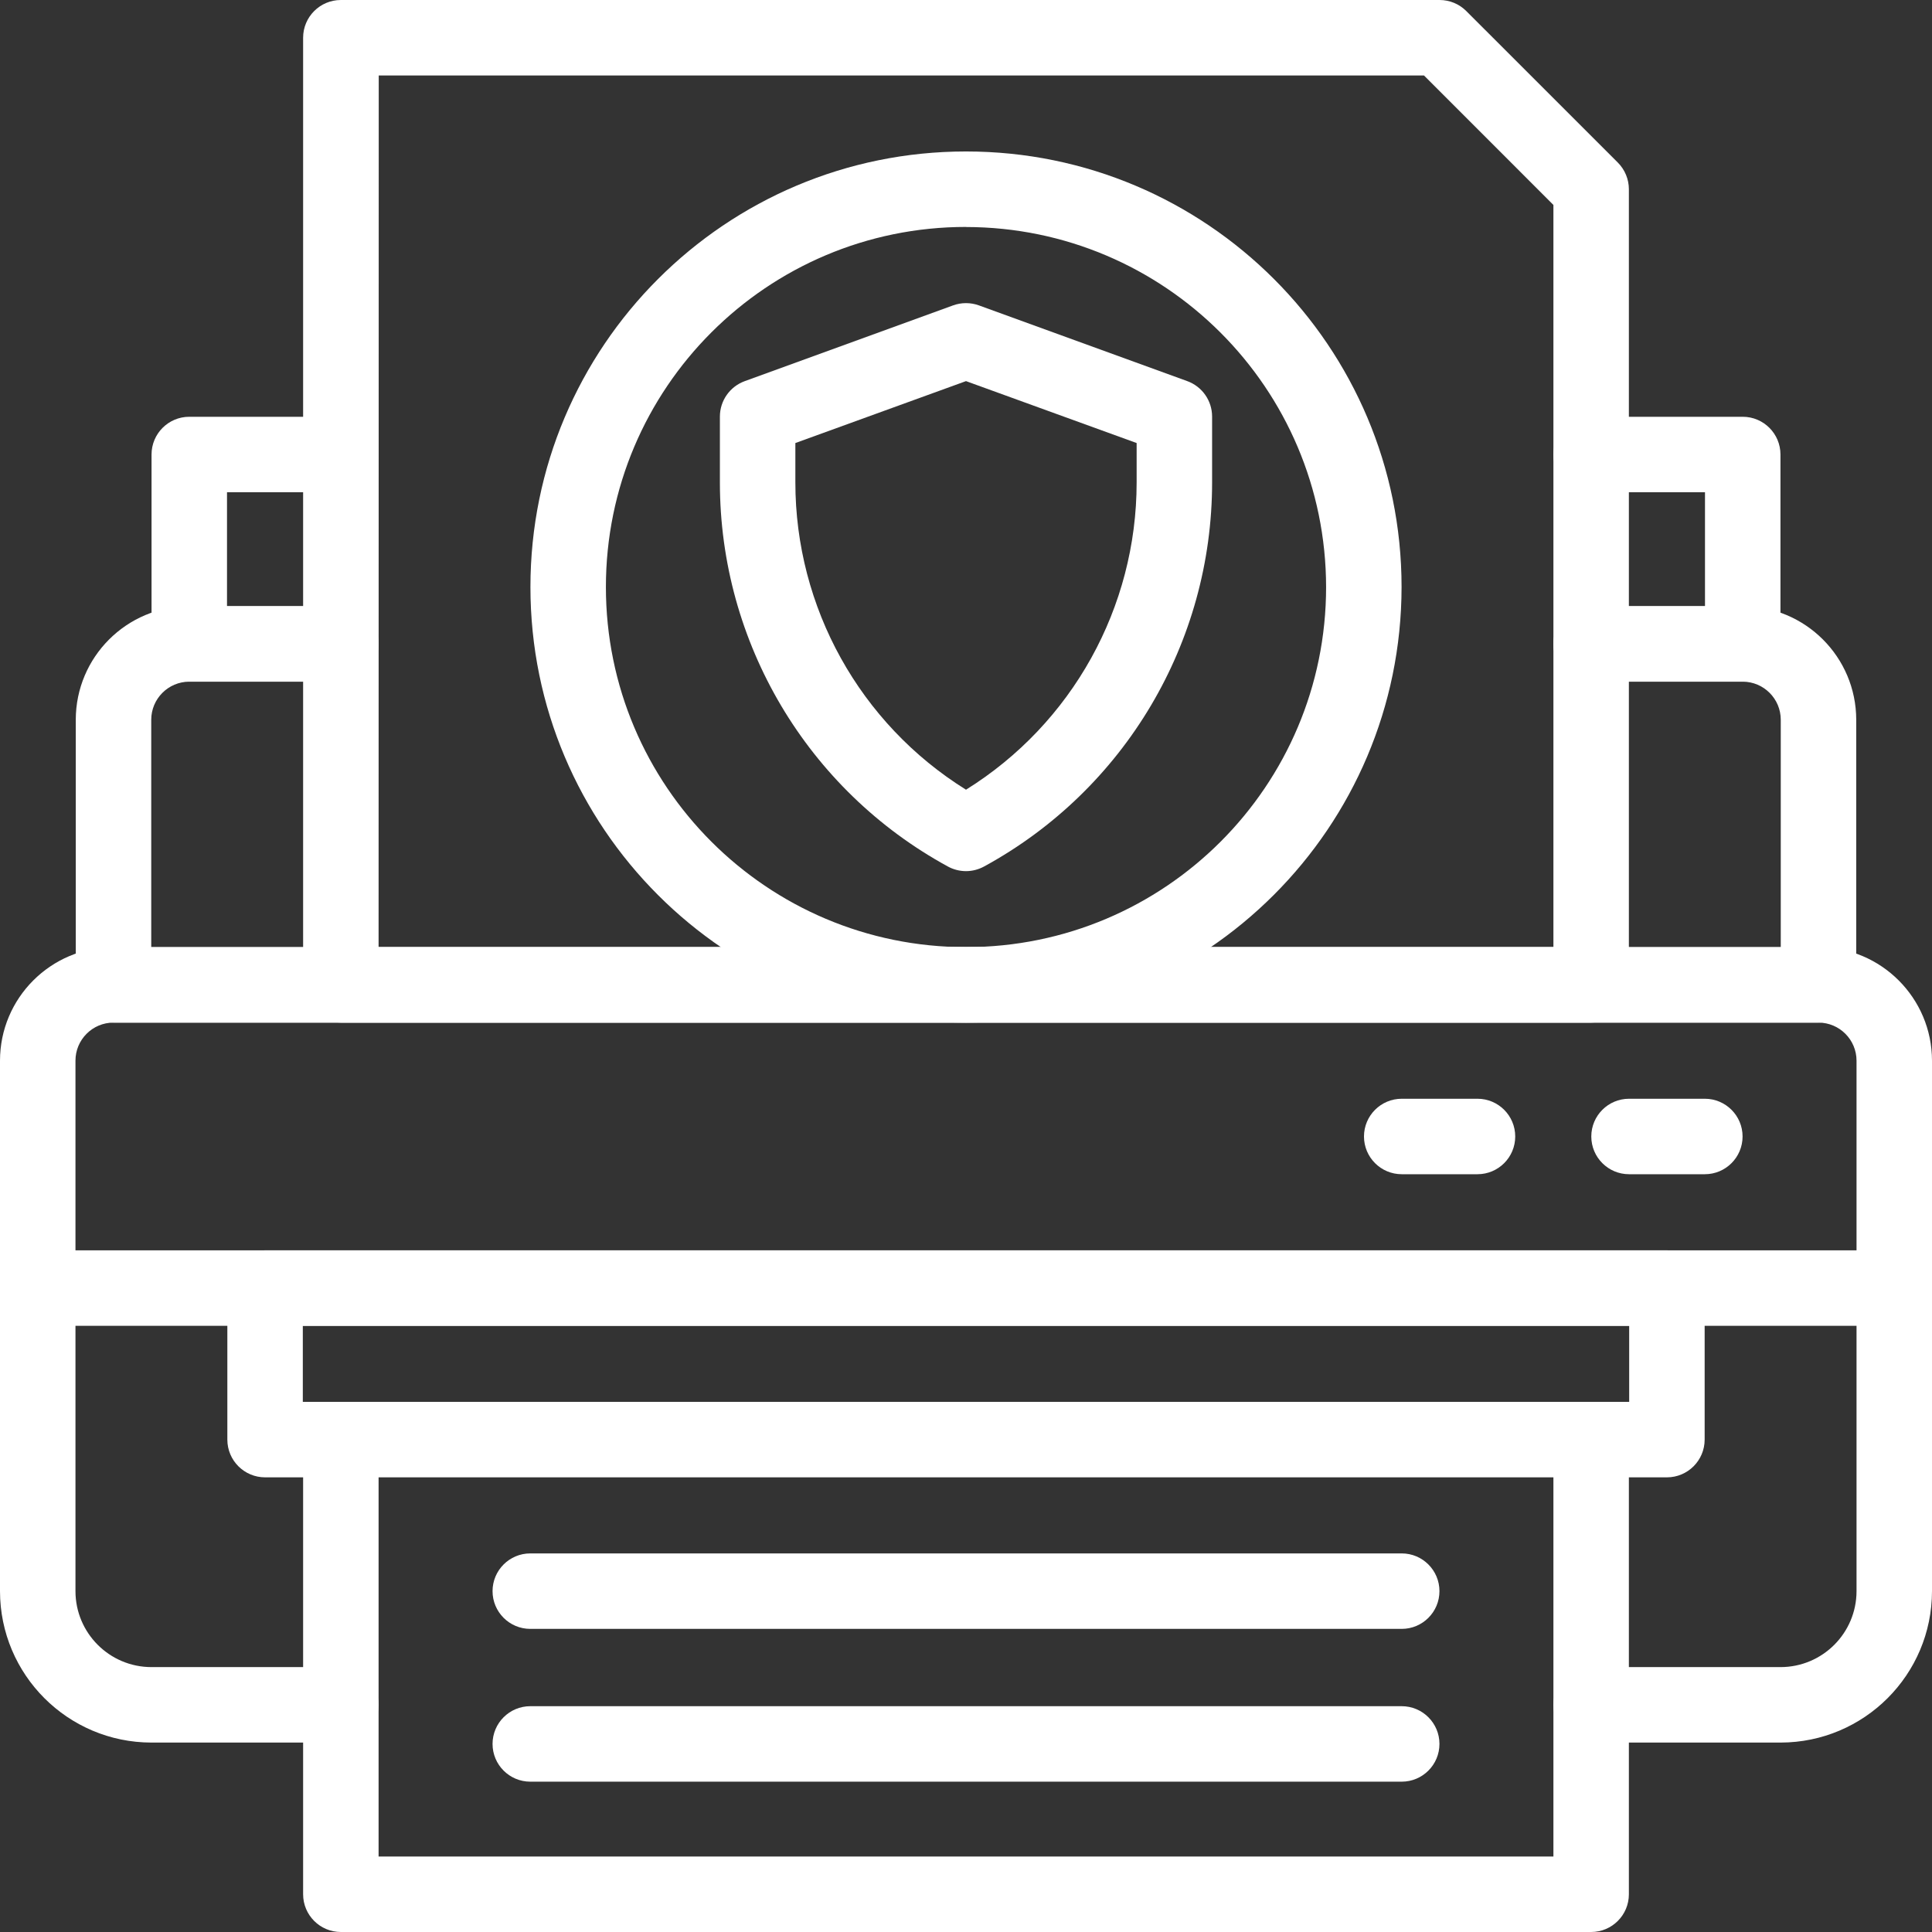
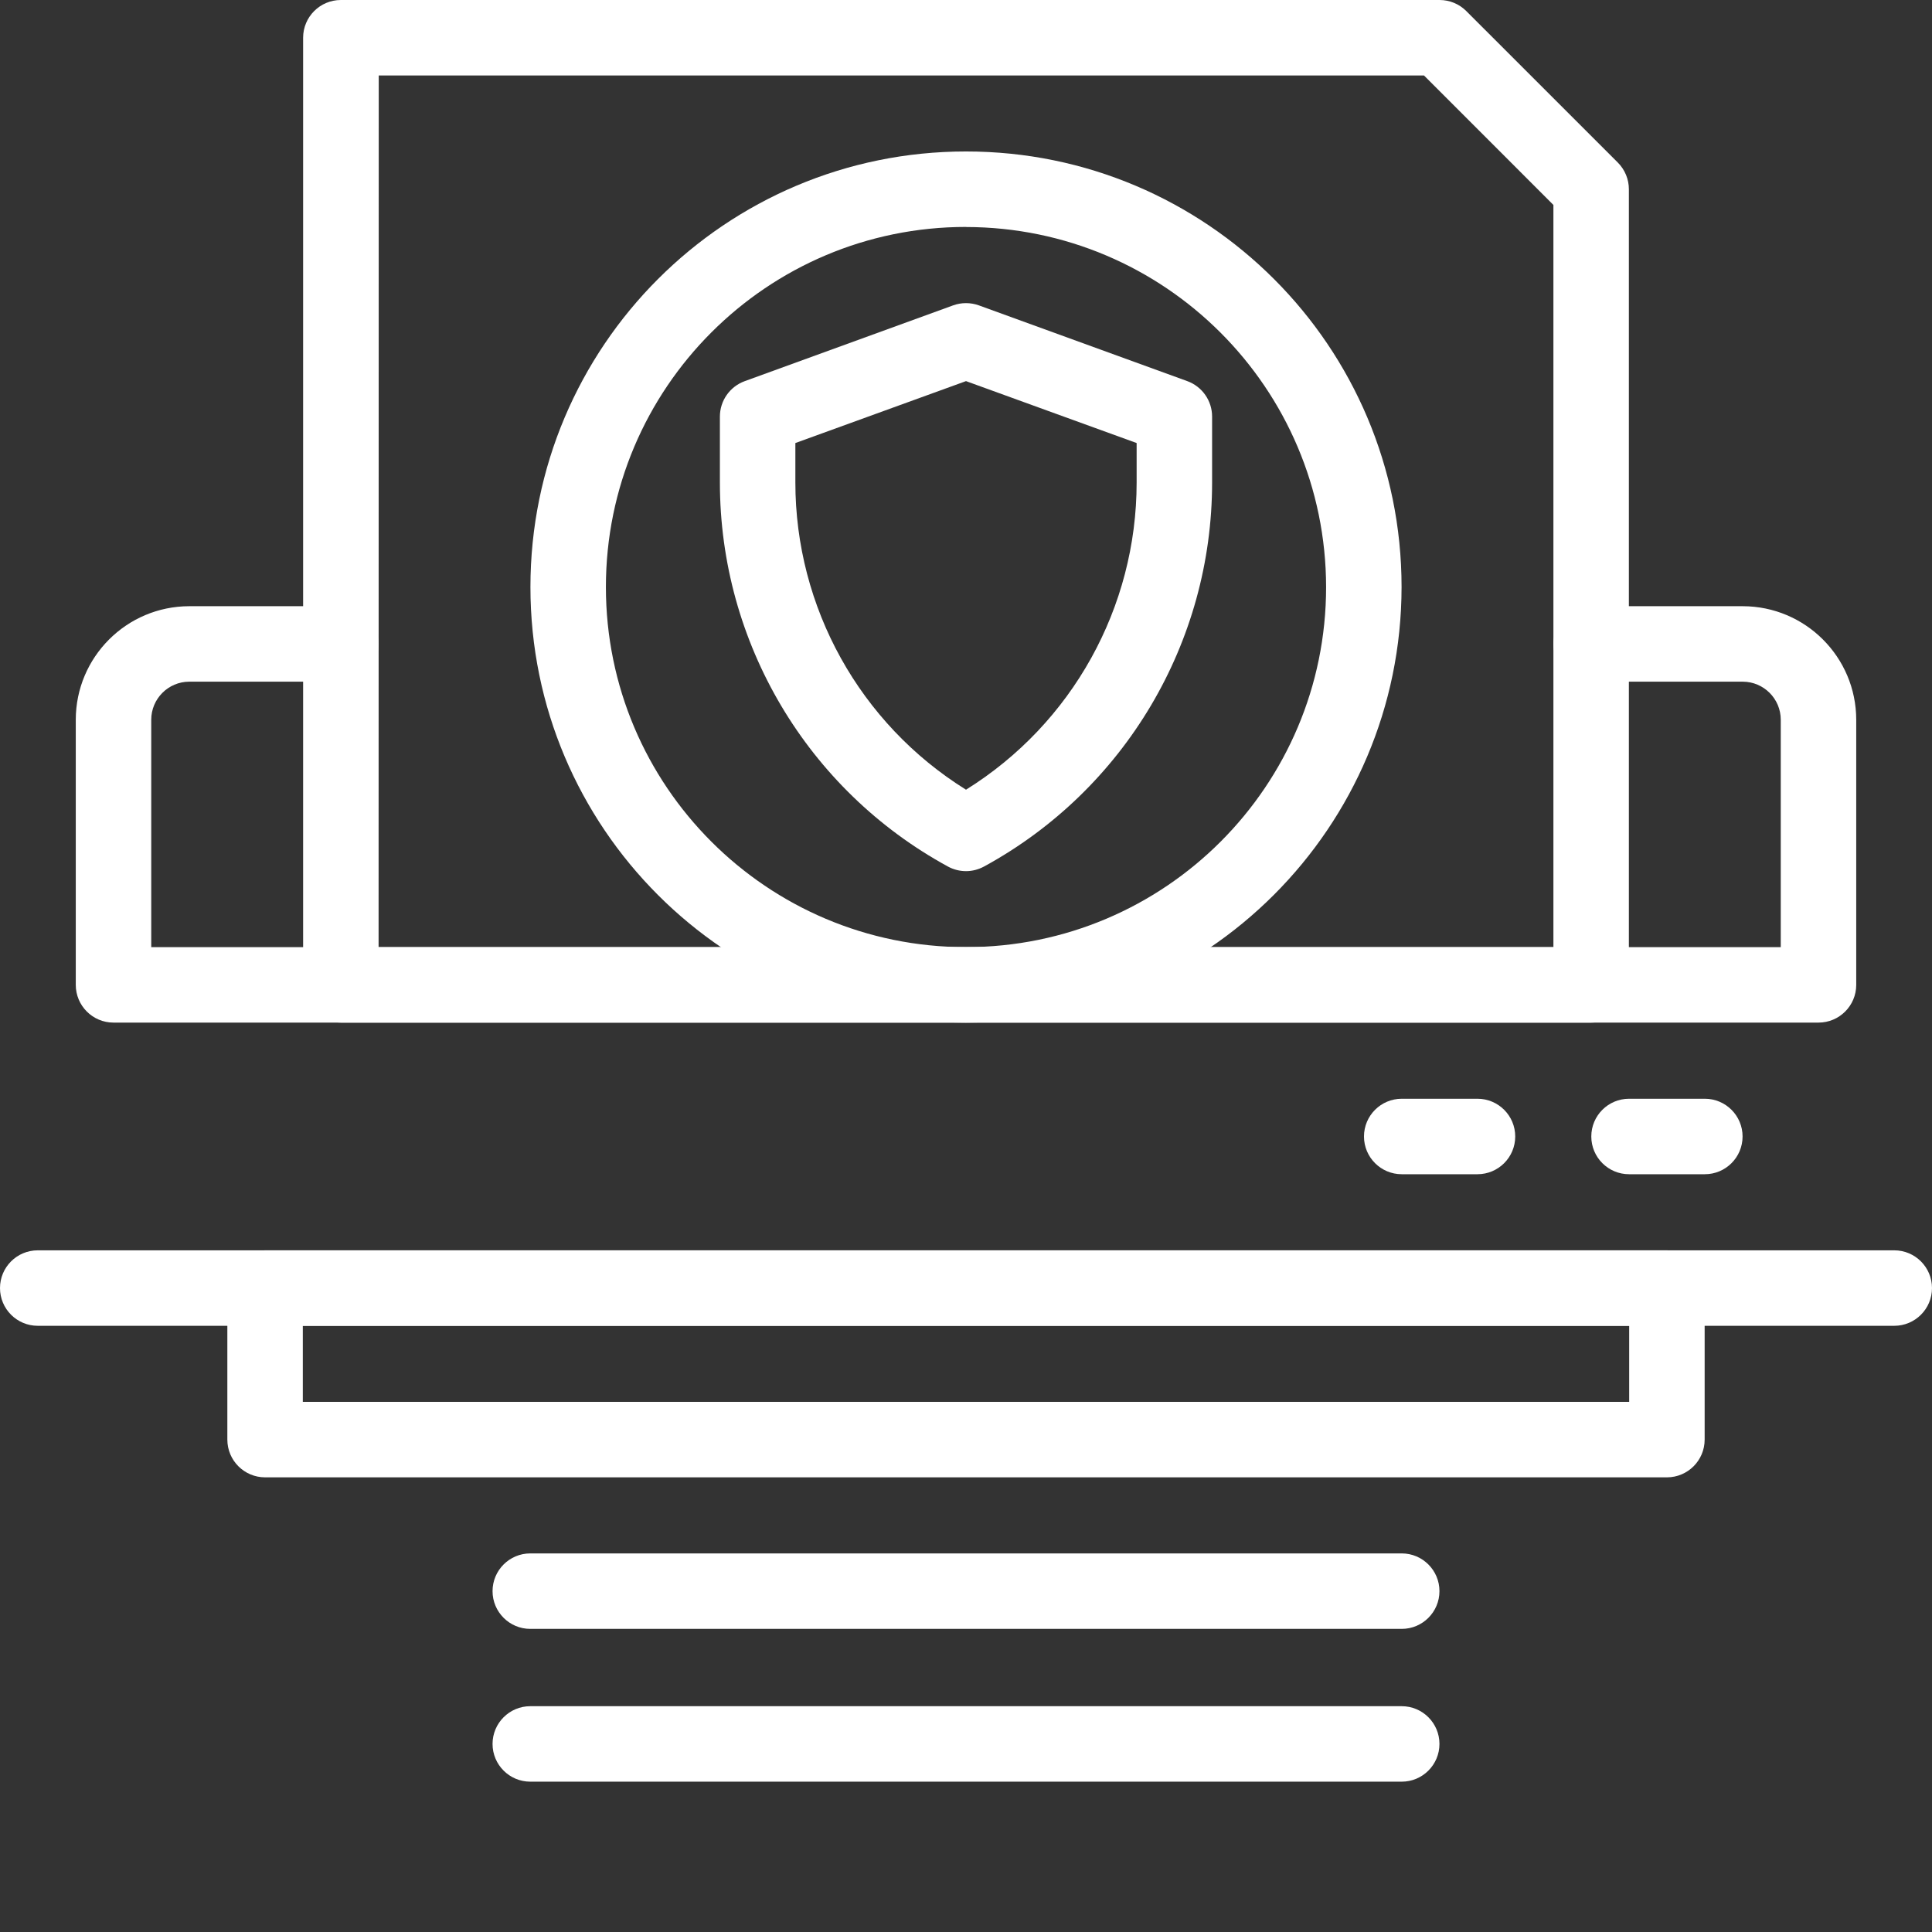
<svg xmlns="http://www.w3.org/2000/svg" id="Layer_1" viewBox="0 0 512 512">
  <rect x="0" y="0" width="512" height="512" fill="#333333" stroke="none" />
  <defs>
    <style>
      .cls-1 {
        fill: #fff;
      }
    </style>
  </defs>
  <g id="Layer_2">
    <g id="shield">
      <path class="cls-1" d="M256,271c-63.75,0-115.43-51.68-115.43-115.43s51.68-115.43,115.43-115.43,115.43,51.68,115.43,115.43v.02c-.08,63.71-51.72,115.34-115.43,115.41ZM256,60.14c-52.7,0-95.43,42.73-95.43,95.43s42.73,95.43,95.43,95.43,95.43-42.73,95.43-95.43c-.07-52.67-42.76-95.35-95.43-95.41v-.02Z" />
      <path class="cls-1" d="M256,230.86c-1.67,0-3.32-.42-4.79-1.22-37.26-20.31-60.44-59.37-60.43-101.81v-17.42c0-4.21,2.63-7.96,6.58-9.4l55.22-20.08c2.21-.8,4.63-.8,6.84,0l55.22,20.07c3.95,1.44,6.58,5.19,6.58,9.4v17.42c.01,42.44-23.17,81.5-60.43,101.81-1.47.8-3.12,1.23-4.79,1.23ZM210.78,117.41v10.42c-.01,33.14,17.09,63.94,45.22,81.45,28.13-17.51,45.23-48.31,45.22-81.45v-10.42l-45.22-16.41-45.22,16.41Z" />
-       <path class="cls-1" d="M471.88,461.8h-50.21c-5.52,0-10-4.48-10-10s4.48-10,10-10h50.21c11.11-.02,20.11-9.02,20.12-20.13v-140.57c0-5.57-4.51-10.09-10.08-10.1H30.08c-5.57,0-10.09,4.53-10.08,10.1h0v140.57c.01,11.11,9.01,20.11,20.12,20.13h50.21c5.52,0,10,4.48,10,10s-4.48,10-10,10h-50.21c-22.15-.03-40.1-17.98-40.12-40.13v-140.57c0-16.61,13.47-30.08,30.08-30.1h451.84c16.61.02,30.07,13.49,30.08,30.1v140.57c-.02,22.15-17.97,40.1-40.12,40.13Z" />
-       <path class="cls-1" d="M421.67,512H90.33c-5.52,0-10-4.48-10-10v-120.49c0-5.52,4.48-10,10-10s10,4.48,10,10v110.49h311.34v-110.49c0-5.52,4.48-10,10-10s10,4.48,10,10v120.49c0,5.52-4.48,10-10,10Z" />
      <path class="cls-1" d="M421.67,271H90.33c-5.52,0-10-4.48-10-10V10C80.33,4.48,84.81,0,90.33,0h291.18c2.65,0,5.2,1.05,7.07,2.93l40.17,40.16c1.87,1.88,2.92,4.42,2.92,7.07v210.84c0,5.52-4.48,10-10,10ZM100.33,251h311.34V54.31l-34.3-34.31H100.37l-.04,231Z" />
      <path class="cls-1" d="M502,351.35H10c-5.52,0-10-4.48-10-10s4.48-10,10-10h492c5.52,0,10,4.48,10,10s-4.48,10-10,10Z" />
      <path class="cls-1" d="M451.8,311.18h-20.09c-5.52,0-10-4.48-10-10s4.48-10,10-10h20.09c5.52,0,10,4.48,10,10s-4.48,10-10,10Z" />
      <path class="cls-1" d="M391.55,311.18h-20.08c-5.52,0-10-4.48-10-10s4.48-10,10-10h20.08c5.52,0,10,4.48,10,10s-4.48,10-10,10Z" />
      <path class="cls-1" d="M441.75,391.51H70.25c-5.52,0-10-4.48-10-10v-40.16c0-5.52,4.48-10,10-10h371.5c5.52,0,10,4.48,10,10v40.16c0,5.52-4.48,10-10,10ZM80.25,371.51h351.5v-20.16H80.25v20.16Z" />
      <path class="cls-1" d="M481.92,271H30.08c-5.52,0-10-4.48-10-10v-70.27c.02-16.6,13.48-30.06,30.08-30.08h40.17c5.52,0,10,4.48,10,10s-4.48,10-10,10h-40.17c-5.56.01-10.07,4.52-10.08,10.08v60.27h431.84v-60.27c-.01-5.56-4.52-10.07-10.08-10.08h-40.17c-5.52,0-10-4.48-10-10s4.48-10,10-10h40.17c16.6.02,30.06,13.48,30.08,30.08v70.27c0,5.52-4.48,10-10,10Z" />
-       <path class="cls-1" d="M461.84,180.65h-40.17c-5.52,0-10-4.48-10-10s4.48-10,10-10h30.17v-30.2h-30.17c-5.52,0-10-4.48-10-10s4.48-10,10-10h40.17c5.52,0,10,4.48,10,10v50.2c0,5.52-4.48,10-10,10h0Z" />
-       <path class="cls-1" d="M90.33,180.65h-40.17c-5.52,0-10-4.48-10-10v-50.2c0-5.52,4.48-10,10-10h40.17c5.52,0,10,4.48,10,10s-4.48,10-10,10h-30.17v30.2h30.17c5.52,0,10,4.48,10,10s-4.48,10-10,10Z" />
      <path class="cls-1" d="M371.47,431.67h-230.94c-5.52,0-10-4.48-10-10s4.48-10,10-10h230.94c5.52,0,10,4.48,10,10s-4.48,10-10,10Z" />
      <path class="cls-1" d="M371.47,472.16h-230.94c-5.52,0-10-4.48-10-10s4.48-10,10-10h230.94c5.52,0,10,4.48,10,10s-4.48,10-10,10Z" />
    </g>
  </g>
</svg>